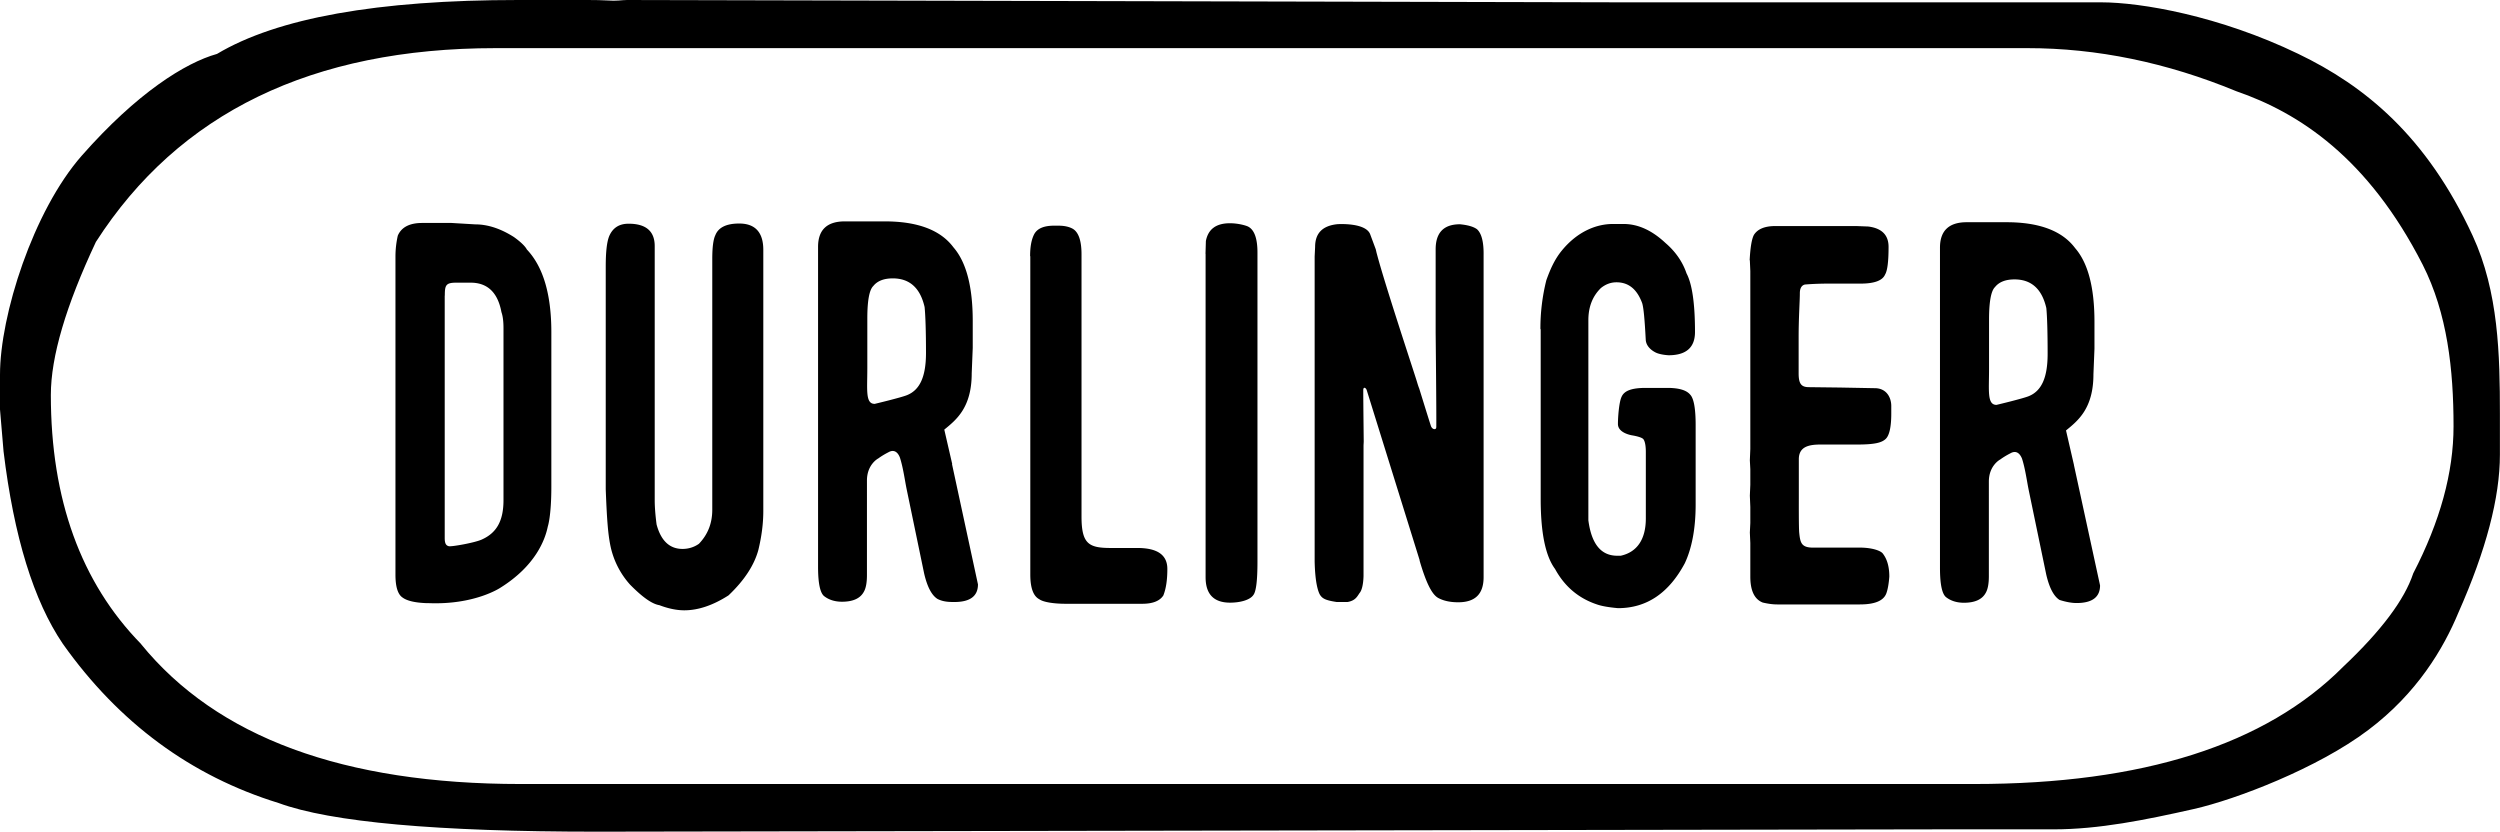
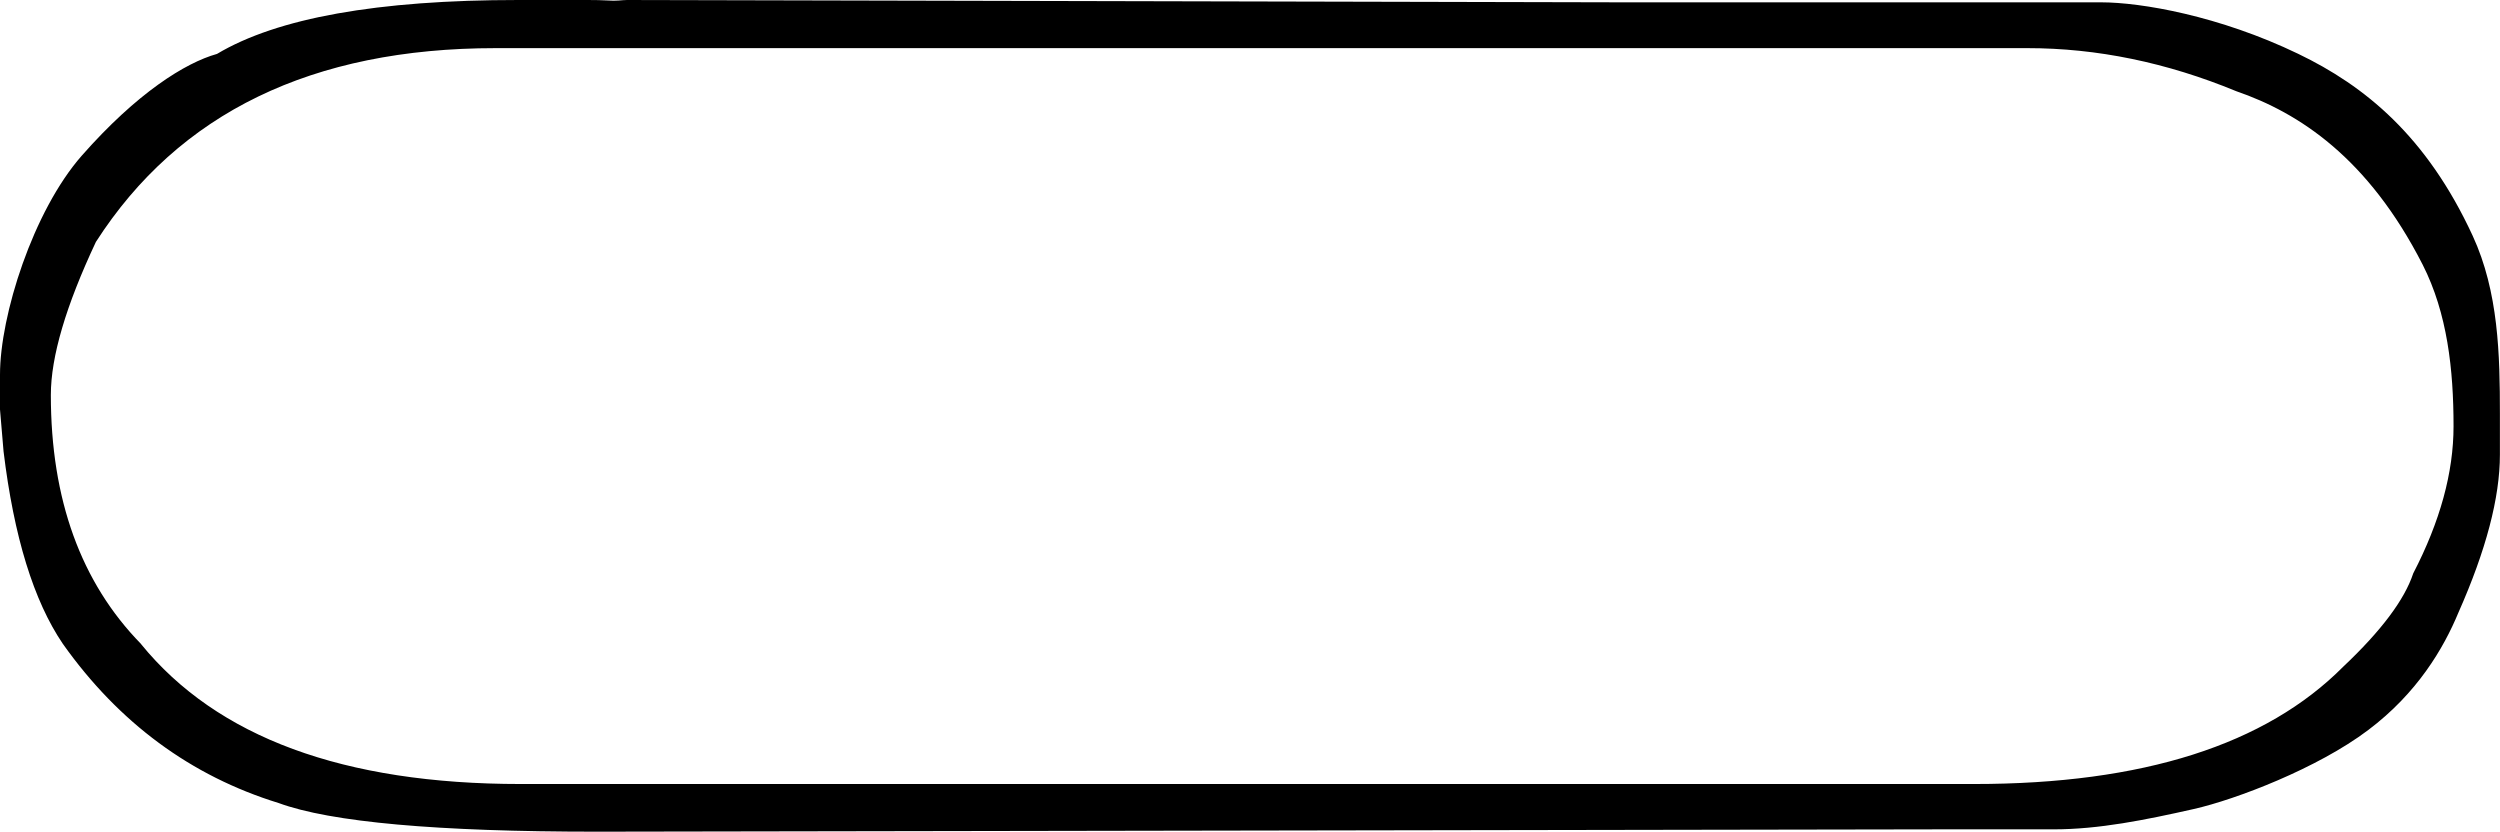
<svg xmlns="http://www.w3.org/2000/svg" viewBox="0 0 267.98 89.16" class="nuxt-icon nuxt-icon--fill icon icon--logo">
  <path d="M15.11 69.02c-6.43-6.58-9.66-15.48-9.66-26.68 0-4.11 1.62-9.58 4.83-16.41C19.17 12.09 33.47 5.16 53.13 5.16h164.2c7.46 0 14.93 1.54 22.39 4.62 6.7 2.31 14.11 7.11 19.97 18.59 2.65 5.22 3.31 11.25 3.31 17.32 0 4.96-1.44 10.21-4.32 15.77-.93 2.82-3.43 6.16-7.5 10-8.32 8.38-21.5 12.58-39.55 12.58H55.82c-18.99 0-32.56-5-40.71-15.01ZM.38 48.38c1.11 9.16 3.23 16.03 6.36 20.64 6.01 8.47 13.73 14.16 23.13 17.06 5.59 2.05 16.96 3.07 34.08 3.07l144.1-.25h12.09c4.83 0 9.79-1 15.02-2.18 4.5-1.02 13.26-4.36 18.7-8.47 5.23-3.94 8.06-8.72 9.66-12.58 2.96-6.67 4.45-12.32 4.45-16.94v-4.36c0-6.32-.14-13.08-2.92-19.1-4.94-10.69-11.57-16.07-18.7-19.5-8.48-4.09-16.87-5.52-21.12-5.52h-51.26S67.78 0 67.22 0s-1.16.13-2.09.05C64.2-.02 61.28 0 61.28 0h-5.72c-15.09 0-25.85 1.93-32.3 5.78-3.4.95-8.57 4.18-14.49 10.9C3.54 22.63 0 33.82 0 40.16v3.73z" style="fill:currentColor;stroke-width:0;" />
-   <path d="M64.93 28.57v23.88c.13 3.4.25 4.71.47 5.89a8.94 8.94 0 0 0 2.14 4.33c1.31 1.33 2.34 2.07 3.14 2.2.94.36 1.85.55 2.67.55 1.49 0 3.07-.53 4.74-1.6 1.71-1.62 2.76-3.25 3.2-4.87.35-1.45.53-2.83.53-4.18V26.78c0-1.87-.87-2.82-2.58-2.82-1.38 0-2.23.42-2.56 1.25-.22.45-.33 1.31-.33 2.53v26.9c0 1.44-.47 2.65-1.43 3.65-.51.36-1.11.55-1.76.55-1.38 0-2.31-.87-2.78-2.62-.13-1-.2-1.87-.2-2.62V26.38c0-1.6-.94-2.4-2.8-2.4-1.02 0-1.71.45-2.09 1.36-.25.64-.36 1.73-.36 3.23M110.44 27.46v34.13c0 1.44.33 2.31.96 2.64.45.33 1.63.49 2.81.49h8.24c1.13 0 1.87-.31 2.25-.89.29-.73.43-1.67.43-2.84 0-1.51-1.07-2.25-3.21-2.25h-2.83c-2.38 0-3.16-.42-3.16-3.38v-28.1c0-1.53-.35-2.45-1.02-2.78-.4-.2-.89-.29-1.49-.29H113c-1.09 0-1.8.29-2.14.91-.31.6-.44 1.38-.44 2.36ZM129.23 27.21v34.66c0 1.82.87 2.73 2.63 2.73 1.05 0 2.12-.27 2.49-.82.29-.36.44-1.54.44-3.54V27.06c0-1.53-.35-2.45-1.02-2.78-.27-.13-1.09-.35-1.93-.35-1.49 0-2.34.64-2.58 1.91l-.04 1.36ZM165.15 35.29v18.19c0 3.63.51 6.12 1.54 7.51 1.02 1.87 2.51 3.14 4.49 3.8.51.18 1.27.31 2.25.4 3.07 0 5.45-1.6 7.17-4.82.76-1.62 1.16-3.73 1.16-6.29v-8.52c0-1.78-.2-2.85-.58-3.25-.4-.49-1.22-.73-2.45-.73h-2.31c-1.45 0-2.32.27-2.61.98-.25.53-.38 2.07-.38 2.89 0 1 1.54 1.22 1.54 1.22s.96.15 1.18.4c.22.27.27.91.27 1.36v7.14c0 2.27-.96 3.62-2.69 4h-.38c-1.74 0-2.76-1.27-3.09-3.8V34.33c0-1.44.45-2.58 1.34-3.45.49-.4 1.05-.62 1.67-.62 1.31 0 2.21.75 2.76 2.24.16.53.27 1.82.38 3.91.05.98 1.16 1.42 1.16 1.42s.44.2 1.29.25c1.89 0 2.83-.84 2.83-2.49 0-3.07-.31-5.16-.91-6.29-.42-1.24-1.18-2.33-2.25-3.25-1.43-1.34-2.92-2.04-4.49-2.04h-1.16c-1.76 0-3.78.8-5.45 2.83-.84 1.02-1.29 2.14-1.67 3.18a21.2 21.2 0 0 0-.64 5.27ZM187.57 27.9l.05 1.16v19.06l-.05 1.22.05.96v1.67l-.05 1.16.05 1.22v1.71l-.05 1.02.05 1.13v3.6c0 1.51.45 2.44 1.34 2.78.56.13 1.07.2 1.54.2h8.86c1.58 0 2.52-.38 2.83-1.16.16-.42.27-1.04.33-1.82 0-1.22-.31-1.98-.71-2.49-.22-.27-1-.58-2.25-.62h-5.21c-1.27 0-1.38-.53-1.49-1.62-.05-.58-.04-2.98-.04-3.8v-4.05c0-1.71 1.71-1.58 3.03-1.58h3.21c1.92 0 2.67-.2 3.09-.62.38-.38.58-1.29.58-2.69v-.82c0-.93-.53-1.91-1.76-1.91l-3.72-.07-3.34-.04c-.8 0-1.11-.33-1.11-1.47v-3.89c0-2.11.13-3.87.13-4.71 0-.98.65-.94.65-.94s1.04-.09 2.4-.09h3.47c1.47 0 2.34-.33 2.61-.96.26-.42.38-1.42.38-2.98 0-1.27-.73-2-2.18-2.18l-1.29-.05h-8.66c-1.16 0-1.92.33-2.31.96-.24.47-.38 1.38-.45 2.71ZM158.32 24.57c-.4-.29-1.02-.45-1.82-.53-1.74 0-2.61.89-2.61 2.69v8.96s.09 8.29.07 9.98c0 .18 0 .33-.2.33-.14 0-.31-.13-.38-.35-.13-.38-1.25-4-1.25-4-.09-.22-.16-.45-.25-.75-.25-.84-3.41-10.34-4.28-13.65-.06-.2-.09-.38-.13-.53l-.58-1.56c-.44-1.34-3.52-1.13-3.52-1.13-1.6.16-2.4.96-2.4 2.44l-.05 1.02v32.68c.05 2.4.4 3.31.58 3.6.26.4.6.58 1.78.76h1.16c.91-.15 1.07-.67 1.34-1.02.15-.2.35-.71.38-1.76V47.81c0-.18.02-.36.02-.51 0 0-.05-4.34-.05-5.47 0-.44.31-.25.38.02l5.68 18.25-.05-.09s.02.04.02.05c.78 2.69 1.42 3.73 2.03 4.05.42.22 1.07.45 2.12.45 1.82 0 2.72-.89 2.72-2.69V27.35c.02-1.42-.22-2.34-.71-2.78M222.31 49.83l-.85-3.69c1.29-1.05 2.94-2.36 2.94-6.03l.11-2.73v-2.87c0-3.69-.69-6.32-2.07-7.91-1.38-1.85-3.83-2.78-7.37-2.78h-4.25c-1.91 0-2.87.91-2.87 2.73v34.33c0 1.74.22 2.78.65 3.13.51.4 1.16.6 1.92.6 1.18 0 1.96-.36 2.34-1.07.22-.38.33-.98.33-1.76V51.62c0-1.76 1.24-2.38 1.24-2.38.24-.18.62-.42 1.07-.65.82-.47 1.16.38 1.24.56.35 1.07.53 2.45.73 3.42l1.87 9.01c.33 1.42.8 2.33 1.43 2.73.69.22 1.31.33 1.82.33 1.69 0 2.52-.64 2.52-1.89l-2.8-12.9Zm-9.1-10.23v-5.36c0-1.91.22-3.07.64-3.47.44-.55 1.14-.82 2.09-.82 1.8 0 2.94 1.02 3.41 3.07.09.85.14 2.67.14 4.91 0 2.58-.67 3.98-2.01 4.53-.65.27-3.47.94-3.47.94-1.02 0-.8-1.51-.8-3.8M102.07 49.74l-.85-3.69c1.29-1.05 2.94-2.36 2.94-6.03l.11-2.73v-2.87c0-3.69-.69-6.32-2.07-7.91-1.38-1.85-3.83-2.78-7.37-2.78h-4.27c-1.91 0-2.87.91-2.87 2.73v34.31c0 1.74.22 2.78.65 3.13.51.4 1.16.6 1.92.6 1.18 0 1.96-.36 2.34-1.07.22-.38.33-.98.33-1.76V51.51c0-1.76 1.23-2.38 1.23-2.38.24-.18.62-.42 1.07-.65.82-.47 1.16.38 1.23.56.35 1.07.53 2.45.73 3.42l1.87 9.01c.33 1.42.8 2.33 1.43 2.73.64.33 1.31.33 1.82.33 1.69 0 2.52-.64 2.52-1.89l-2.78-12.88Zm-9.1-10.23v-5.38c0-1.91.22-3.07.64-3.47.44-.55 1.14-.82 2.09-.82 1.8 0 2.94 1.02 3.41 3.07.09.85.15 2.67.15 4.91 0 2.58-.67 3.98-2.02 4.53-.65.27-3.47.94-3.47.94-1.02.02-.8-1.49-.8-3.78M56.49 26.77c-.18-.36-.65-.82-1.4-1.36-1.43-.91-2.81-1.36-4.16-1.36l-2.52-.15h-3.16c-1.34 0-2.22.45-2.61 1.36-.16.71-.25 1.47-.25 2.25V61.6c0 1.29.25 2.11.76 2.45.47.35 1.31.55 2.51.6h.22c5.03.22 7.79-1.67 7.79-1.67 3.72-2.33 4.76-5.11 5.05-6.54 0 0 .38-1.09.38-4.25V35.62c0-4.02-.85-6.98-2.6-8.85Zm-8.81 4.91c0-1.11.11-1.38 1.23-1.38h1.54c1.8 0 2.91 1.05 3.3 3.16.15.42.22 1 .22 1.71v18.45c0 2.27-.78 3.53-2.34 4.22-.78.35-3.25.78-3.52.71s-.44-.24-.44-.87V31.69Z" style="fill:currentColor;stroke-width:0;" />
</svg>